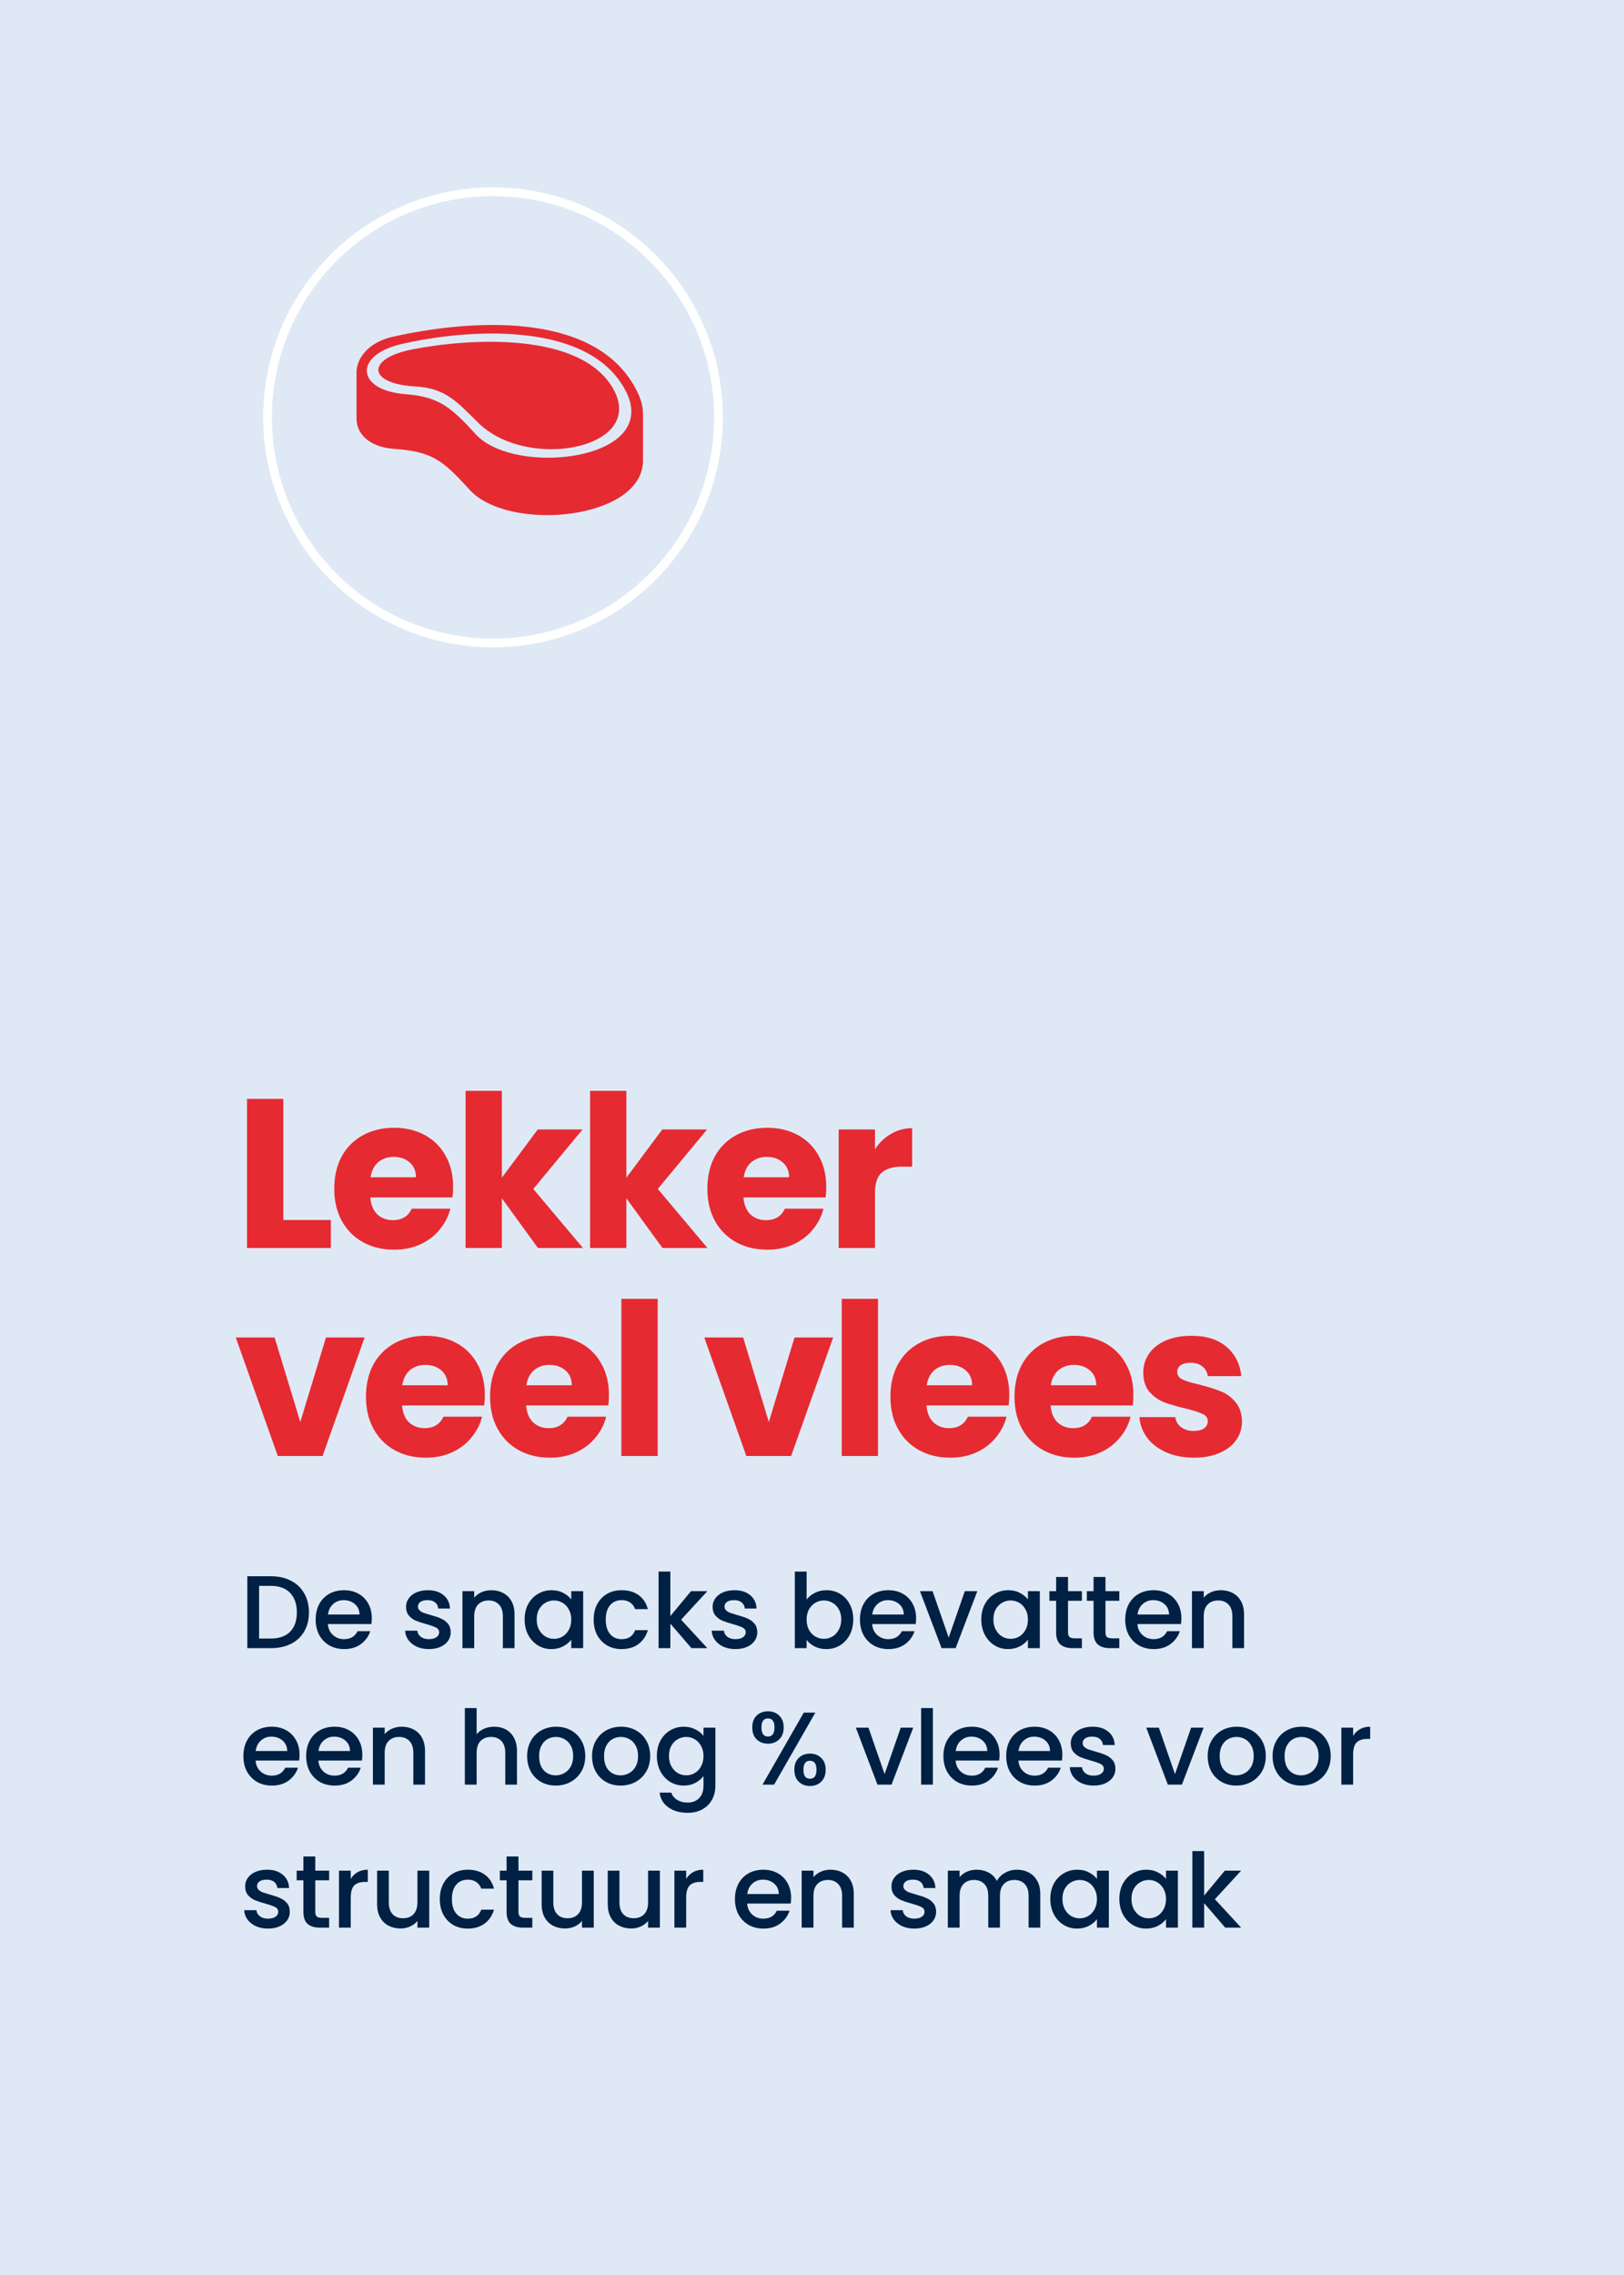
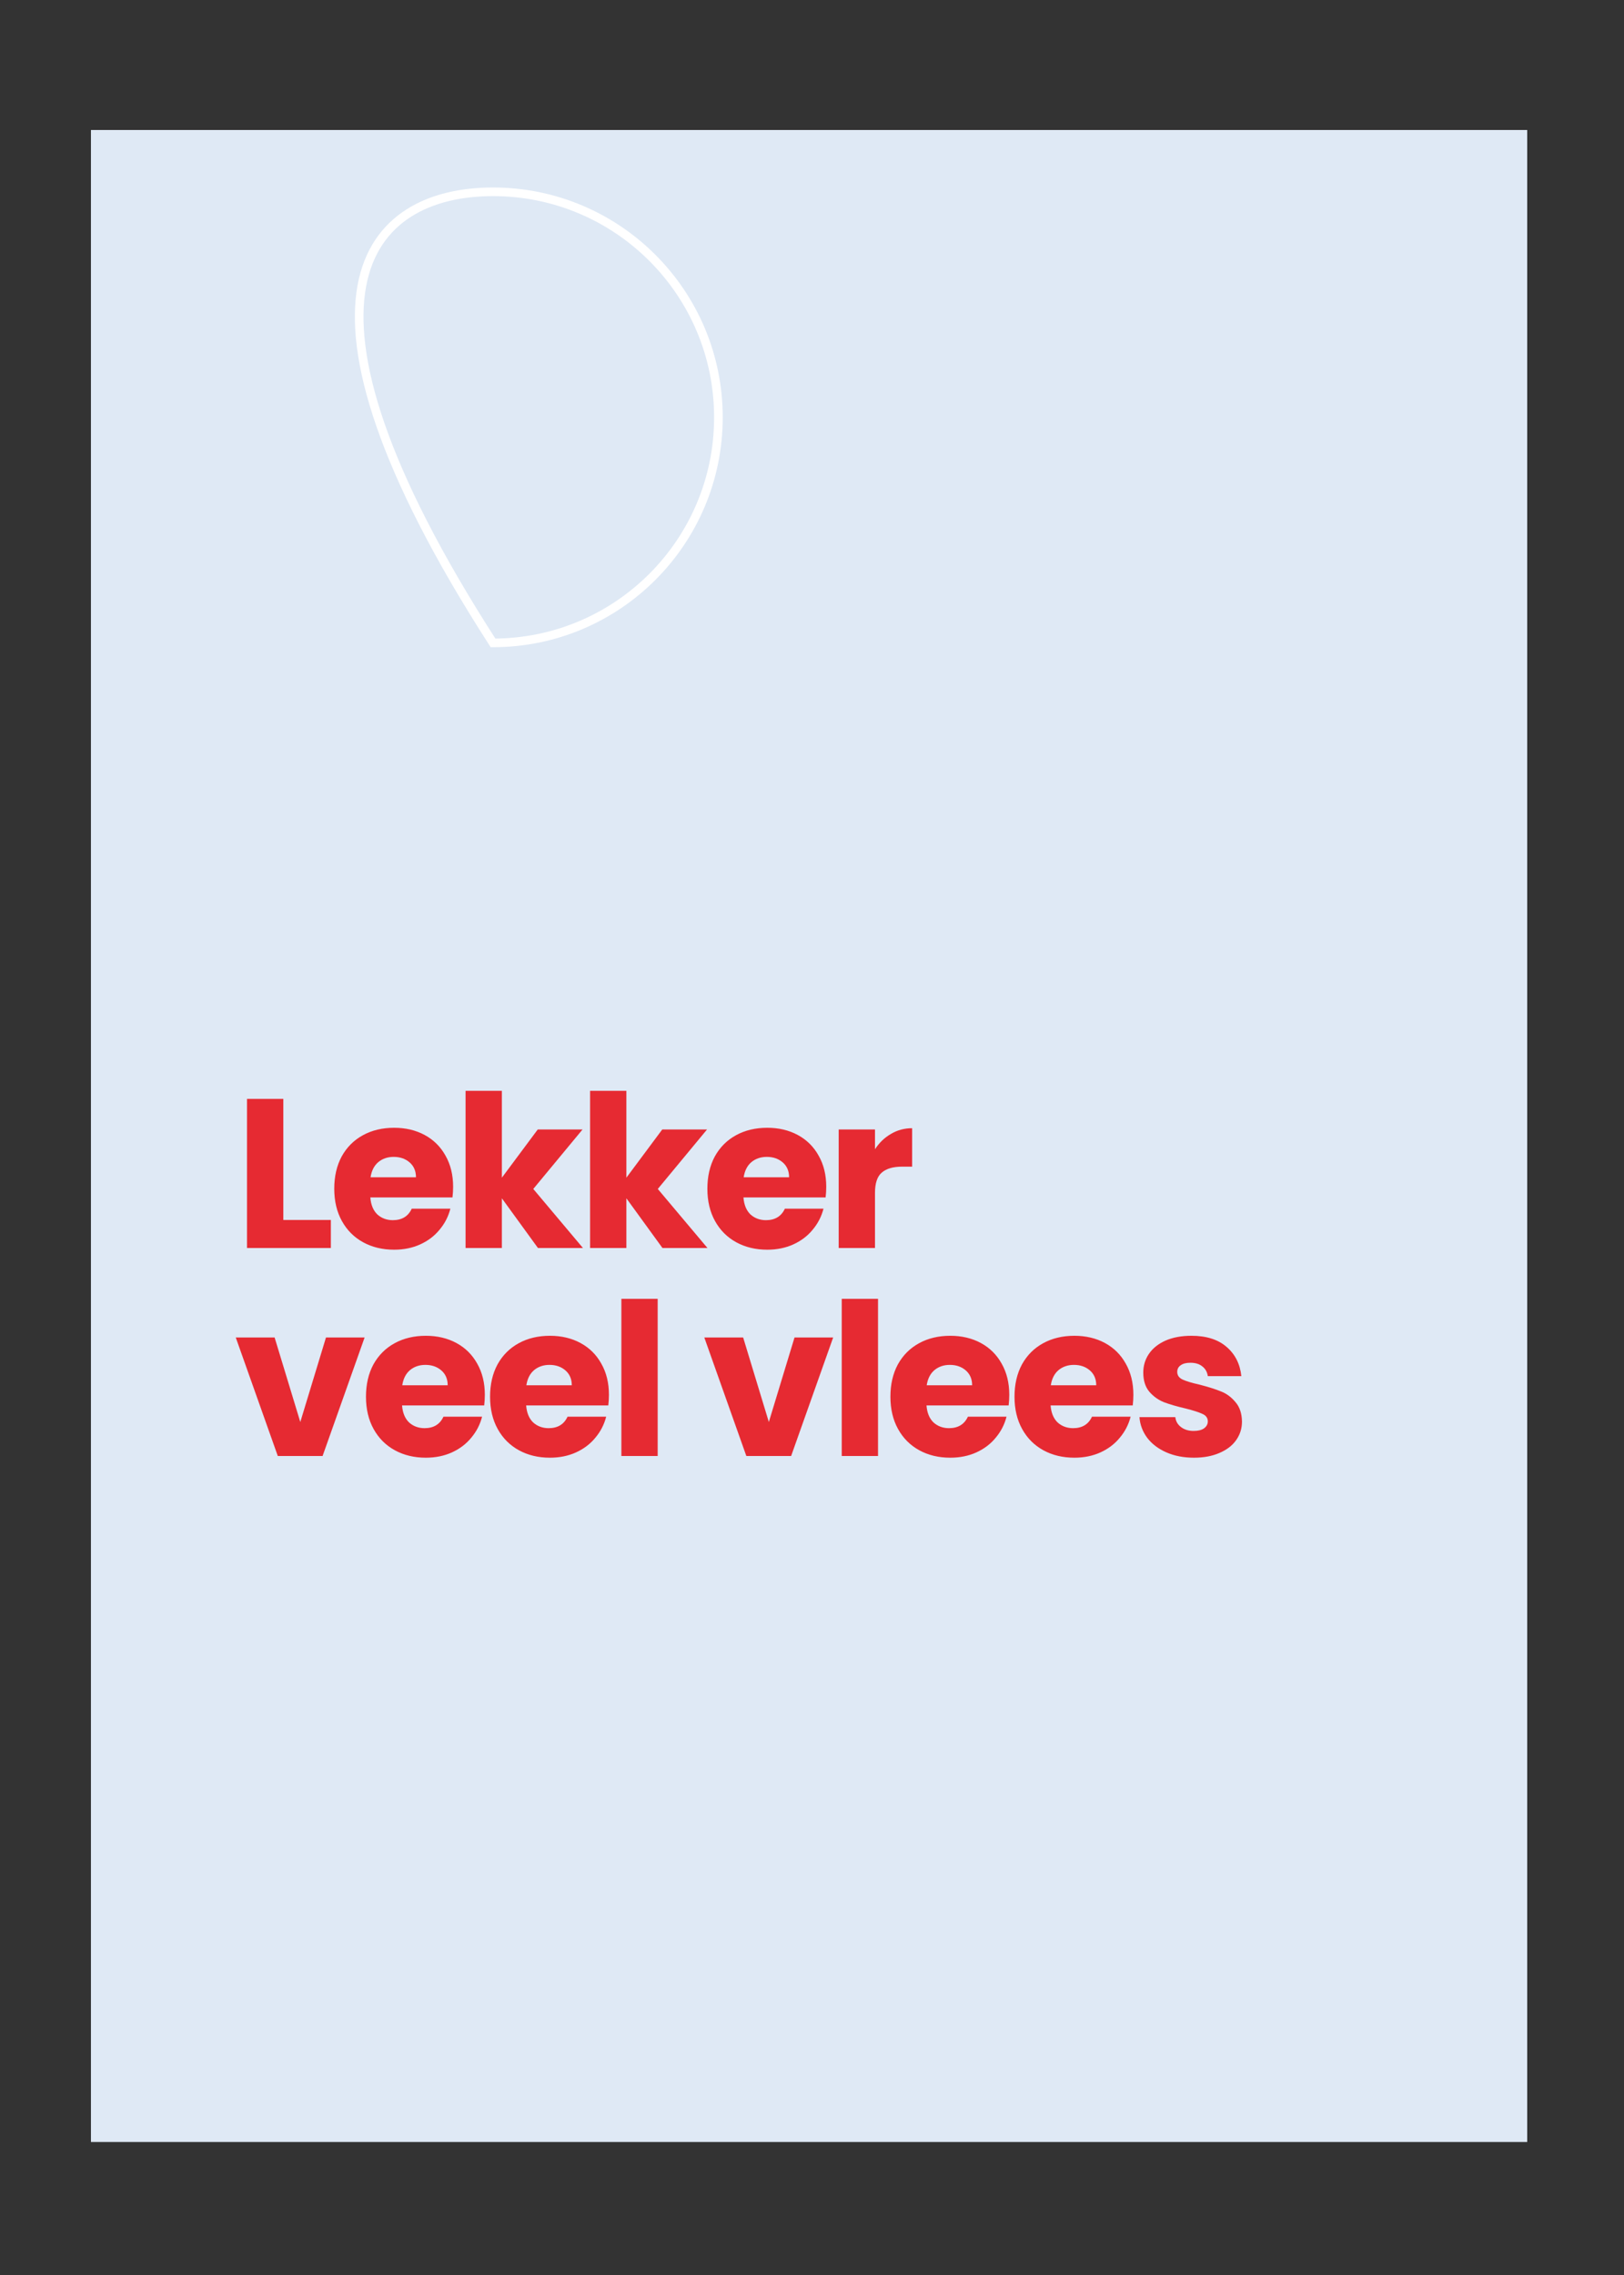
<svg xmlns="http://www.w3.org/2000/svg" width="250" height="350" viewBox="0 0 250 350" fill="none">
  <rect x="0" y="0" width="250" height="350" fill="#333333" stroke="none" />
  <g clip-path="url(#clip0_1429_2558)">
-     <path d="M258.51 -8.5H-8.5V358.51H258.51V-8.5Z" fill="#DFE9F5" />
    <g clip-path="url(#clip1_1429_2558)">
      <path d="M242.626 12.484H6.482V337.068H242.626V12.484Z" fill="#DFE9F5" />
-       <path d="M75.894 29.509C95.057 29.509 110.593 45.044 110.593 64.208C110.593 83.372 95.057 98.907 75.894 98.907C56.73 98.907 41.194 83.372 41.194 64.208C41.194 45.044 56.73 29.509 75.894 29.509Z" fill="#BCE5DF" stroke="white" stroke-width="1.327" />
-       <path d="M41.685 242.499C42.864 242.499 43.893 242.727 44.774 243.183C45.665 243.629 46.35 244.276 46.827 245.125C47.316 245.964 47.56 246.945 47.56 248.07C47.56 249.195 47.316 250.172 46.827 251C46.35 251.827 45.665 252.464 44.774 252.91C43.893 253.345 42.864 253.562 41.685 253.562H38.072V242.499H41.685ZM41.685 252.082C42.98 252.082 43.973 251.732 44.662 251.031C45.352 250.331 45.697 249.344 45.697 248.07C45.697 246.786 45.352 245.783 44.662 245.062C43.973 244.34 42.98 243.979 41.685 243.979H39.887V252.082H41.685ZM57.238 248.962C57.238 249.291 57.217 249.588 57.175 249.853H50.473C50.526 250.554 50.786 251.116 51.253 251.541C51.72 251.965 52.293 252.178 52.972 252.178C53.948 252.178 54.638 251.769 55.041 250.952H56.999C56.734 251.758 56.251 252.422 55.551 252.942C54.861 253.451 54.001 253.706 52.972 253.706C52.134 253.706 51.38 253.52 50.712 253.149C50.053 252.767 49.533 252.236 49.151 251.557C48.78 250.867 48.594 250.071 48.594 249.169C48.594 248.267 48.775 247.476 49.136 246.797C49.507 246.107 50.022 245.576 50.68 245.205C51.348 244.833 52.112 244.648 52.972 244.648C53.8 244.648 54.537 244.828 55.185 245.189C55.832 245.55 56.336 246.059 56.697 246.717C57.058 247.365 57.238 248.113 57.238 248.962ZM55.344 248.389C55.333 247.72 55.095 247.184 54.628 246.781C54.161 246.378 53.582 246.176 52.892 246.176C52.266 246.176 51.73 246.378 51.285 246.781C50.839 247.174 50.574 247.71 50.489 248.389H55.344ZM66.025 253.706C65.335 253.706 64.714 253.584 64.162 253.34C63.621 253.085 63.191 252.745 62.873 252.321C62.555 251.886 62.385 251.403 62.364 250.872H64.242C64.274 251.244 64.449 251.557 64.767 251.811C65.096 252.055 65.505 252.178 65.993 252.178C66.503 252.178 66.895 252.082 67.171 251.891C67.458 251.689 67.601 251.435 67.601 251.127C67.601 250.798 67.442 250.554 67.123 250.395C66.816 250.235 66.322 250.06 65.643 249.869C64.985 249.689 64.449 249.514 64.035 249.344C63.621 249.174 63.26 248.914 62.953 248.564C62.655 248.214 62.507 247.752 62.507 247.179C62.507 246.712 62.645 246.287 62.921 245.905C63.197 245.513 63.589 245.205 64.099 244.982C64.619 244.759 65.213 244.648 65.882 244.648C66.879 244.648 67.681 244.902 68.285 245.412C68.901 245.911 69.23 246.595 69.272 247.465H67.458C67.426 247.073 67.267 246.76 66.98 246.526C66.694 246.293 66.306 246.176 65.818 246.176C65.341 246.176 64.974 246.266 64.72 246.447C64.465 246.627 64.338 246.866 64.338 247.163C64.338 247.396 64.422 247.593 64.592 247.752C64.762 247.911 64.969 248.039 65.213 248.134C65.457 248.219 65.818 248.33 66.296 248.468C66.932 248.638 67.452 248.813 67.856 248.994C68.27 249.163 68.625 249.418 68.922 249.758C69.219 250.097 69.373 250.548 69.384 251.111C69.384 251.61 69.246 252.055 68.97 252.448C68.694 252.841 68.301 253.149 67.792 253.371C67.293 253.594 66.704 253.706 66.025 253.706ZM75.611 244.648C76.301 244.648 76.917 244.791 77.458 245.078C78.01 245.364 78.439 245.789 78.747 246.351C79.055 246.914 79.209 247.593 79.209 248.389V253.562H77.41V248.659C77.41 247.874 77.214 247.274 76.821 246.861C76.428 246.436 75.892 246.224 75.213 246.224C74.534 246.224 73.993 246.436 73.59 246.861C73.197 247.274 73.001 247.874 73.001 248.659V253.562H71.186V244.791H73.001V245.794C73.298 245.433 73.674 245.152 74.131 244.95C74.598 244.749 75.091 244.648 75.611 244.648ZM80.76 249.137C80.76 248.256 80.94 247.476 81.301 246.797C81.672 246.118 82.171 245.592 82.797 245.221C83.434 244.839 84.135 244.648 84.899 244.648C85.588 244.648 86.188 244.786 86.698 245.062C87.218 245.327 87.632 245.661 87.939 246.065V244.791H89.77V253.562H87.939V252.257C87.632 252.671 87.212 253.016 86.682 253.292C86.151 253.568 85.546 253.706 84.867 253.706C84.113 253.706 83.424 253.515 82.797 253.133C82.171 252.74 81.672 252.199 81.301 251.509C80.94 250.808 80.76 250.018 80.76 249.137ZM87.939 249.169C87.939 248.564 87.812 248.039 87.557 247.593C87.313 247.147 86.989 246.807 86.586 246.574C86.183 246.34 85.748 246.224 85.281 246.224C84.814 246.224 84.379 246.34 83.975 246.574C83.572 246.797 83.243 247.131 82.988 247.577C82.744 248.012 82.622 248.532 82.622 249.137C82.622 249.742 82.744 250.273 82.988 250.729C83.243 251.185 83.572 251.535 83.975 251.78C84.389 252.013 84.824 252.13 85.281 252.13C85.748 252.13 86.183 252.013 86.586 251.78C86.989 251.546 87.313 251.206 87.557 250.761C87.812 250.304 87.939 249.774 87.939 249.169ZM91.389 249.169C91.389 248.267 91.57 247.476 91.931 246.797C92.302 246.107 92.812 245.576 93.459 245.205C94.106 244.833 94.849 244.648 95.688 244.648C96.749 244.648 97.624 244.902 98.314 245.412C99.015 245.911 99.487 246.627 99.731 247.561H97.773C97.614 247.126 97.359 246.786 97.009 246.542C96.659 246.298 96.218 246.176 95.688 246.176C94.945 246.176 94.35 246.441 93.905 246.972C93.47 247.492 93.252 248.224 93.252 249.169C93.252 250.113 93.47 250.851 93.905 251.382C94.35 251.912 94.945 252.178 95.688 252.178C96.738 252.178 97.433 251.716 97.773 250.793H99.731C99.477 251.684 98.999 252.395 98.298 252.926C97.598 253.446 96.728 253.706 95.688 253.706C94.849 253.706 94.106 253.52 93.459 253.149C92.812 252.767 92.302 252.236 91.931 251.557C91.57 250.867 91.389 250.071 91.389 249.169ZM104.851 249.185L108.894 253.562H106.443L103.195 249.79V253.562H101.381V241.782H103.195V248.628L106.379 244.791H108.894L104.851 249.185ZM113.22 253.706C112.53 253.706 111.909 253.584 111.357 253.34C110.816 253.085 110.386 252.745 110.068 252.321C109.749 251.886 109.58 251.403 109.558 250.872H111.437C111.469 251.244 111.644 251.557 111.962 251.811C112.291 252.055 112.7 252.178 113.188 252.178C113.697 252.178 114.09 252.082 114.366 251.891C114.653 251.689 114.796 251.435 114.796 251.127C114.796 250.798 114.637 250.554 114.318 250.395C114.01 250.235 113.517 250.06 112.838 249.869C112.18 249.689 111.644 249.514 111.23 249.344C110.816 249.174 110.455 248.914 110.147 248.564C109.85 248.214 109.702 247.752 109.702 247.179C109.702 246.712 109.84 246.287 110.116 245.905C110.392 245.513 110.784 245.205 111.294 244.982C111.814 244.759 112.408 244.648 113.077 244.648C114.074 244.648 114.875 244.902 115.48 245.412C116.096 245.911 116.425 246.595 116.467 247.465H114.653C114.621 247.073 114.462 246.76 114.175 246.526C113.888 246.293 113.501 246.176 113.013 246.176C112.535 246.176 112.169 246.266 111.914 246.447C111.66 246.627 111.532 246.866 111.532 247.163C111.532 247.396 111.617 247.593 111.787 247.752C111.957 247.911 112.164 248.039 112.408 248.134C112.652 248.219 113.013 248.33 113.49 248.468C114.127 248.638 114.647 248.813 115.051 248.994C115.464 249.163 115.82 249.418 116.117 249.758C116.414 250.097 116.568 250.548 116.579 251.111C116.579 251.61 116.441 252.055 116.165 252.448C115.889 252.841 115.496 253.149 114.987 253.371C114.488 253.594 113.899 253.706 113.22 253.706ZM124.171 246.096C124.479 245.672 124.898 245.327 125.429 245.062C125.97 244.786 126.57 244.648 127.228 244.648C128.003 244.648 128.703 244.833 129.329 245.205C129.955 245.576 130.449 246.107 130.81 246.797C131.17 247.476 131.351 248.256 131.351 249.137C131.351 250.018 131.17 250.808 130.81 251.509C130.449 252.199 129.95 252.74 129.313 253.133C128.687 253.515 127.992 253.706 127.228 253.706C126.549 253.706 125.944 253.573 125.413 253.308C124.893 253.042 124.479 252.703 124.171 252.289V253.562H122.357V241.782H124.171V246.096ZM129.504 249.137C129.504 248.532 129.377 248.012 129.122 247.577C128.878 247.131 128.549 246.797 128.135 246.574C127.732 246.34 127.297 246.224 126.83 246.224C126.374 246.224 125.938 246.34 125.524 246.574C125.121 246.807 124.792 247.147 124.537 247.593C124.293 248.039 124.171 248.564 124.171 249.169C124.171 249.774 124.293 250.304 124.537 250.761C124.792 251.206 125.121 251.546 125.524 251.78C125.938 252.013 126.374 252.13 126.83 252.13C127.297 252.13 127.732 252.013 128.135 251.78C128.549 251.535 128.878 251.185 129.122 250.729C129.377 250.273 129.504 249.742 129.504 249.137ZM141.026 248.962C141.026 249.291 141.004 249.588 140.962 249.853H134.26C134.313 250.554 134.573 251.116 135.04 251.541C135.507 251.965 136.08 252.178 136.759 252.178C137.736 252.178 138.425 251.769 138.829 250.952H140.787C140.521 251.758 140.039 252.422 139.338 252.942C138.648 253.451 137.789 253.706 136.759 253.706C135.921 253.706 135.167 253.52 134.499 253.149C133.841 252.767 133.321 252.236 132.939 251.557C132.567 250.867 132.381 250.071 132.381 249.169C132.381 248.267 132.562 247.476 132.923 246.797C133.294 246.107 133.809 245.576 134.467 245.205C135.135 244.833 135.9 244.648 136.759 244.648C137.587 244.648 138.325 244.828 138.972 245.189C139.619 245.55 140.123 246.059 140.484 246.717C140.845 247.365 141.026 248.113 141.026 248.962ZM139.131 248.389C139.121 247.72 138.882 247.184 138.415 246.781C137.948 246.378 137.369 246.176 136.68 246.176C136.053 246.176 135.518 246.378 135.072 246.781C134.626 247.174 134.361 247.71 134.276 248.389H139.131ZM146.043 251.939L148.526 244.791H150.453L147.11 253.562H144.945L141.618 244.791H143.56L146.043 251.939ZM151.06 249.137C151.06 248.256 151.241 247.476 151.602 246.797C151.973 246.118 152.472 245.592 153.098 245.221C153.735 244.839 154.435 244.648 155.199 244.648C155.889 244.648 156.489 244.786 156.998 245.062C157.518 245.327 157.932 245.661 158.24 246.065V244.791H160.071V253.562H158.24V252.257C157.932 252.671 157.513 253.016 156.982 253.292C156.452 253.568 155.847 253.706 155.168 253.706C154.414 253.706 153.724 253.515 153.098 253.133C152.472 252.74 151.973 252.199 151.602 251.509C151.241 250.808 151.06 250.018 151.06 249.137ZM158.24 249.169C158.24 248.564 158.113 248.039 157.858 247.593C157.614 247.147 157.29 246.807 156.887 246.574C156.484 246.34 156.048 246.224 155.581 246.224C155.114 246.224 154.679 246.34 154.276 246.574C153.873 246.797 153.544 247.131 153.289 247.577C153.045 248.012 152.923 248.532 152.923 249.137C152.923 249.742 153.045 250.273 153.289 250.729C153.544 251.185 153.873 251.535 154.276 251.78C154.69 252.013 155.125 252.13 155.581 252.13C156.048 252.13 156.484 252.013 156.887 251.78C157.29 251.546 157.614 251.206 157.858 250.761C158.113 250.304 158.24 249.774 158.24 249.169ZM164.412 246.272V251.127C164.412 251.456 164.487 251.695 164.635 251.843C164.794 251.981 165.06 252.05 165.431 252.05H166.546V253.562H165.113C164.296 253.562 163.669 253.371 163.234 252.989C162.799 252.607 162.582 251.986 162.582 251.127V246.272H161.547V244.791H162.582V242.61H164.412V244.791H166.546V246.272H164.412ZM170.176 246.272V251.127C170.176 251.456 170.251 251.695 170.399 251.843C170.558 251.981 170.824 252.05 171.195 252.05H172.309V253.562H170.877C170.059 253.562 169.433 253.371 168.998 252.989C168.563 252.607 168.346 251.986 168.346 251.127V246.272H167.311V244.791H168.346V242.61H170.176V244.791H172.309V246.272H170.176ZM181.862 248.962C181.862 249.291 181.841 249.588 181.798 249.853H175.096C175.149 250.554 175.409 251.116 175.876 251.541C176.343 251.965 176.916 252.178 177.596 252.178C178.572 252.178 179.262 251.769 179.665 250.952H181.623C181.358 251.758 180.875 252.422 180.175 252.942C179.485 253.451 178.625 253.706 177.596 253.706C176.757 253.706 176.004 253.52 175.335 253.149C174.677 252.767 174.157 252.236 173.775 251.557C173.404 250.867 173.218 250.071 173.218 249.169C173.218 248.267 173.398 247.476 173.759 246.797C174.131 246.107 174.645 245.576 175.303 245.205C175.972 244.833 176.736 244.648 177.596 244.648C178.423 244.648 179.161 244.828 179.808 245.189C180.456 245.55 180.96 246.059 181.321 246.717C181.682 247.365 181.862 248.113 181.862 248.962ZM179.968 248.389C179.957 247.72 179.718 247.184 179.251 246.781C178.784 246.378 178.206 246.176 177.516 246.176C176.89 246.176 176.354 246.378 175.908 246.781C175.463 247.174 175.197 247.71 175.112 248.389H179.968ZM187.914 244.648C188.604 244.648 189.22 244.791 189.761 245.078C190.313 245.364 190.743 245.789 191.05 246.351C191.358 246.914 191.512 247.593 191.512 248.389V253.562H189.713V248.659C189.713 247.874 189.517 247.274 189.124 246.861C188.732 246.436 188.196 246.224 187.516 246.224C186.837 246.224 186.296 246.436 185.893 246.861C185.5 247.274 185.304 247.874 185.304 248.659V253.562H183.489V244.791H185.304V245.794C185.601 245.433 185.977 245.152 186.434 244.95C186.901 244.749 187.394 244.648 187.914 244.648ZM46.111 269.962C46.111 270.291 46.09 270.588 46.047 270.853H39.345C39.398 271.554 39.658 272.116 40.125 272.541C40.592 272.965 41.166 273.178 41.845 273.178C42.821 273.178 43.511 272.769 43.914 271.952H45.872C45.607 272.758 45.124 273.422 44.424 273.942C43.734 274.451 42.874 274.706 41.845 274.706C41.006 274.706 40.253 274.52 39.584 274.149C38.926 273.767 38.406 273.236 38.024 272.557C37.653 271.867 37.467 271.071 37.467 270.169C37.467 269.267 37.647 268.476 38.008 267.797C38.38 267.107 38.894 266.576 39.552 266.205C40.221 265.833 40.985 265.648 41.845 265.648C42.672 265.648 43.41 265.828 44.057 266.189C44.705 266.55 45.209 267.059 45.57 267.717C45.931 268.365 46.111 269.113 46.111 269.962ZM44.217 269.389C44.206 268.72 43.967 268.184 43.5 267.781C43.033 267.378 42.455 267.176 41.765 267.176C41.139 267.176 40.603 267.378 40.157 267.781C39.712 268.174 39.446 268.71 39.361 269.389H44.217ZM55.777 269.962C55.777 270.291 55.756 270.588 55.713 270.853H49.011C49.064 271.554 49.324 272.116 49.791 272.541C50.258 272.965 50.831 273.178 51.511 273.178C52.487 273.178 53.177 272.769 53.58 271.952H55.538C55.273 272.758 54.79 273.422 54.09 273.942C53.4 274.451 52.54 274.706 51.511 274.706C50.672 274.706 49.919 274.52 49.25 274.149C48.592 273.767 48.072 273.236 47.69 272.557C47.319 271.867 47.133 271.071 47.133 270.169C47.133 269.267 47.313 268.476 47.674 267.797C48.046 267.107 48.56 266.576 49.218 266.205C49.887 265.833 50.651 265.648 51.511 265.648C52.339 265.648 53.076 265.828 53.723 266.189C54.371 266.55 54.875 267.059 55.236 267.717C55.597 268.365 55.777 269.113 55.777 269.962ZM53.883 269.389C53.872 268.72 53.633 268.184 53.166 267.781C52.699 267.378 52.121 267.176 51.431 267.176C50.805 267.176 50.269 267.378 49.823 267.781C49.377 268.174 49.112 268.71 49.027 269.389H53.883ZM61.829 265.648C62.519 265.648 63.135 265.791 63.676 266.078C64.228 266.364 64.658 266.789 64.965 267.351C65.273 267.914 65.427 268.593 65.427 269.389V274.562H63.628V269.659C63.628 268.874 63.432 268.274 63.039 267.861C62.647 267.436 62.111 267.224 61.431 267.224C60.752 267.224 60.211 267.436 59.807 267.861C59.415 268.274 59.218 268.874 59.218 269.659V274.562H57.404V265.791H59.218V266.794C59.516 266.433 59.892 266.152 60.349 265.95C60.816 265.749 61.309 265.648 61.829 265.648ZM76.096 265.648C76.764 265.648 77.359 265.791 77.879 266.078C78.409 266.364 78.823 266.789 79.12 267.351C79.428 267.914 79.582 268.593 79.582 269.389V274.562H77.783V269.659C77.783 268.874 77.587 268.274 77.194 267.861C76.802 267.436 76.266 267.224 75.586 267.224C74.907 267.224 74.366 267.436 73.963 267.861C73.57 268.274 73.374 268.874 73.374 269.659V274.562H71.559V262.782H73.374V266.81C73.681 266.438 74.069 266.152 74.536 265.95C75.013 265.749 75.533 265.648 76.096 265.648ZM85.542 274.706C84.715 274.706 83.966 274.52 83.298 274.149C82.629 273.767 82.104 273.236 81.722 272.557C81.34 271.867 81.149 271.071 81.149 270.169C81.149 269.277 81.345 268.487 81.738 267.797C82.13 267.107 82.666 266.576 83.346 266.205C84.025 265.833 84.784 265.648 85.622 265.648C86.46 265.648 87.219 265.833 87.898 266.205C88.578 266.576 89.114 267.107 89.506 267.797C89.899 268.487 90.095 269.277 90.095 270.169C90.095 271.06 89.894 271.851 89.49 272.541C89.087 273.231 88.535 273.767 87.835 274.149C87.145 274.52 86.381 274.706 85.542 274.706ZM85.542 273.13C86.009 273.13 86.445 273.018 86.848 272.795C87.262 272.573 87.596 272.238 87.851 271.793C88.105 271.347 88.233 270.806 88.233 270.169C88.233 269.532 88.111 268.996 87.867 268.561C87.623 268.115 87.299 267.781 86.896 267.558C86.492 267.335 86.057 267.224 85.59 267.224C85.123 267.224 84.688 267.335 84.285 267.558C83.892 267.781 83.579 268.115 83.346 268.561C83.112 268.996 82.995 269.532 82.995 270.169C82.995 271.113 83.234 271.846 83.712 272.366C84.2 272.875 84.81 273.13 85.542 273.13ZM95.535 274.706C94.707 274.706 93.959 274.52 93.29 274.149C92.622 273.767 92.096 273.236 91.714 272.557C91.332 271.867 91.141 271.071 91.141 270.169C91.141 269.277 91.338 268.487 91.73 267.797C92.123 267.107 92.659 266.576 93.338 266.205C94.017 265.833 94.776 265.648 95.614 265.648C96.453 265.648 97.212 265.833 97.891 266.205C98.57 266.576 99.106 267.107 99.499 267.797C99.891 268.487 100.088 269.277 100.088 270.169C100.088 271.06 99.886 271.851 99.483 272.541C99.079 273.231 98.528 273.767 97.827 274.149C97.137 274.52 96.373 274.706 95.535 274.706ZM95.535 273.13C96.002 273.13 96.437 273.018 96.84 272.795C97.254 272.573 97.588 272.238 97.843 271.793C98.098 271.347 98.225 270.806 98.225 270.169C98.225 269.532 98.103 268.996 97.859 268.561C97.615 268.115 97.291 267.781 96.888 267.558C96.485 267.335 96.05 267.224 95.583 267.224C95.116 267.224 94.68 267.335 94.277 267.558C93.885 267.781 93.572 268.115 93.338 268.561C93.105 268.996 92.988 269.532 92.988 270.169C92.988 271.113 93.227 271.846 93.704 272.366C94.192 272.875 94.803 273.13 95.535 273.13ZM105.257 265.648C105.936 265.648 106.535 265.786 107.055 266.062C107.586 266.327 108 266.661 108.297 267.065V265.791H110.128V274.706C110.128 275.512 109.958 276.229 109.618 276.855C109.279 277.492 108.785 277.99 108.138 278.351C107.501 278.712 106.737 278.893 105.846 278.893C104.657 278.893 103.67 278.611 102.885 278.049C102.099 277.497 101.654 276.743 101.547 275.788H103.346C103.484 276.245 103.776 276.611 104.222 276.887C104.678 277.173 105.219 277.317 105.846 277.317C106.578 277.317 107.167 277.094 107.613 276.648C108.069 276.202 108.297 275.555 108.297 274.706V273.241C107.989 273.655 107.57 274.005 107.04 274.292C106.52 274.568 105.925 274.706 105.257 274.706C104.492 274.706 103.792 274.515 103.155 274.133C102.529 273.74 102.03 273.199 101.659 272.509C101.298 271.808 101.118 271.018 101.118 270.137C101.118 269.256 101.298 268.476 101.659 267.797C102.03 267.118 102.529 266.592 103.155 266.221C103.792 265.839 104.492 265.648 105.257 265.648ZM108.297 270.169C108.297 269.564 108.17 269.039 107.915 268.593C107.671 268.147 107.347 267.807 106.944 267.574C106.541 267.34 106.106 267.224 105.639 267.224C105.172 267.224 104.737 267.34 104.333 267.574C103.93 267.797 103.601 268.131 103.346 268.577C103.102 269.012 102.98 269.532 102.98 270.137C102.98 270.742 103.102 271.273 103.346 271.729C103.601 272.185 103.93 272.535 104.333 272.78C104.747 273.013 105.182 273.13 105.639 273.13C106.106 273.13 106.541 273.013 106.944 272.78C107.347 272.546 107.671 272.206 107.915 271.761C108.17 271.304 108.297 270.774 108.297 270.169ZM115.803 265.759C115.803 264.984 116.026 264.38 116.472 263.944C116.928 263.499 117.512 263.276 118.223 263.276C118.934 263.276 119.512 263.499 119.958 263.944C120.414 264.38 120.643 264.984 120.643 265.759C120.643 266.534 120.414 267.144 119.958 267.59C119.512 268.036 118.934 268.258 118.223 268.258C117.512 268.258 116.928 268.036 116.472 267.59C116.026 267.144 115.803 266.534 115.803 265.759ZM125.514 263.483L119.162 274.562H117.379L123.731 263.483H125.514ZM118.223 264.374C117.554 264.374 117.22 264.836 117.22 265.759C117.22 266.693 117.554 267.16 118.223 267.16C118.541 267.16 118.785 267.049 118.955 266.826C119.136 266.592 119.226 266.237 119.226 265.759C119.226 264.836 118.891 264.374 118.223 264.374ZM122.282 272.27C122.282 271.495 122.505 270.89 122.951 270.455C123.407 270.01 123.991 269.787 124.702 269.787C125.402 269.787 125.975 270.01 126.421 270.455C126.878 270.89 127.106 271.495 127.106 272.27C127.106 273.045 126.878 273.655 126.421 274.101C125.975 274.547 125.402 274.769 124.702 274.769C123.991 274.769 123.407 274.547 122.951 274.101C122.505 273.655 122.282 273.045 122.282 272.27ZM124.686 270.885C124.017 270.885 123.683 271.347 123.683 272.27C123.683 273.193 124.017 273.655 124.686 273.655C125.355 273.655 125.689 273.193 125.689 272.27C125.689 271.347 125.355 270.885 124.686 270.885ZM136.175 272.939L138.658 265.791H140.585L137.242 274.562H135.077L131.75 265.791H133.692L136.175 272.939ZM143.612 262.782V274.562H141.797V262.782H143.612ZM153.875 269.962C153.875 270.291 153.853 270.588 153.811 270.853H147.109C147.162 271.554 147.422 272.116 147.889 272.541C148.356 272.965 148.929 273.178 149.608 273.178C150.585 273.178 151.275 272.769 151.678 271.952H153.636C153.371 272.758 152.888 273.422 152.187 273.942C151.497 274.451 150.638 274.706 149.608 274.706C148.77 274.706 148.016 274.52 147.348 274.149C146.69 273.767 146.17 273.236 145.788 272.557C145.416 271.867 145.231 271.071 145.231 270.169C145.231 269.267 145.411 268.476 145.772 267.797C146.143 267.107 146.658 266.576 147.316 266.205C147.985 265.833 148.749 265.648 149.608 265.648C150.436 265.648 151.174 265.828 151.821 266.189C152.469 266.55 152.973 267.059 153.333 267.717C153.694 268.365 153.875 269.113 153.875 269.962ZM151.98 269.389C151.97 268.72 151.731 268.184 151.264 267.781C150.797 267.378 150.219 267.176 149.529 267.176C148.903 267.176 148.367 267.378 147.921 267.781C147.475 268.174 147.21 268.71 147.125 269.389H151.98ZM163.541 269.962C163.541 270.291 163.519 270.588 163.477 270.853H156.775C156.828 271.554 157.088 272.116 157.555 272.541C158.022 272.965 158.595 273.178 159.274 273.178C160.251 273.178 160.941 272.769 161.344 271.952H163.302C163.037 272.758 162.554 273.422 161.853 273.942C161.163 274.451 160.304 274.706 159.274 274.706C158.436 274.706 157.682 274.52 157.014 274.149C156.356 273.767 155.836 273.236 155.454 272.557C155.082 271.867 154.897 271.071 154.897 270.169C154.897 269.267 155.077 268.476 155.438 267.797C155.809 267.107 156.324 266.576 156.982 266.205C157.651 265.833 158.415 265.648 159.274 265.648C160.102 265.648 160.84 265.828 161.487 266.189C162.134 266.55 162.639 267.059 162.999 267.717C163.36 268.365 163.541 269.113 163.541 269.962ZM161.646 269.389C161.636 268.72 161.397 268.184 160.93 267.781C160.463 267.378 159.885 267.176 159.195 267.176C158.569 267.176 158.033 267.378 157.587 267.781C157.141 268.174 156.876 268.71 156.791 269.389H161.646ZM168.351 274.706C167.661 274.706 167.041 274.584 166.489 274.34C165.947 274.085 165.518 273.745 165.199 273.321C164.881 272.886 164.711 272.403 164.69 271.872H166.568C166.6 272.244 166.775 272.557 167.094 272.811C167.423 273.055 167.831 273.178 168.319 273.178C168.829 273.178 169.221 273.082 169.497 272.891C169.784 272.689 169.927 272.435 169.927 272.127C169.927 271.798 169.768 271.554 169.45 271.395C169.142 271.235 168.648 271.06 167.969 270.869C167.311 270.689 166.775 270.514 166.361 270.344C165.947 270.174 165.587 269.914 165.279 269.564C164.982 269.214 164.833 268.752 164.833 268.179C164.833 267.712 164.971 267.287 165.247 266.905C165.523 266.513 165.916 266.205 166.425 265.982C166.945 265.759 167.539 265.648 168.208 265.648C169.206 265.648 170.007 265.902 170.612 266.412C171.227 266.911 171.556 267.595 171.599 268.465H169.784C169.752 268.073 169.593 267.76 169.306 267.526C169.02 267.293 168.632 267.176 168.144 267.176C167.667 267.176 167.301 267.266 167.046 267.447C166.791 267.627 166.664 267.866 166.664 268.163C166.664 268.396 166.749 268.593 166.919 268.752C167.088 268.911 167.295 269.039 167.539 269.134C167.783 269.219 168.144 269.33 168.622 269.468C169.259 269.638 169.779 269.813 170.182 269.994C170.596 270.163 170.951 270.418 171.249 270.758C171.546 271.097 171.7 271.548 171.71 272.111C171.71 272.61 171.572 273.055 171.296 273.448C171.02 273.841 170.628 274.149 170.118 274.371C169.619 274.594 169.03 274.706 168.351 274.706ZM180.879 272.939L183.362 265.791H185.288L181.945 274.562H179.78L176.453 265.791H178.395L180.879 272.939ZM190.306 274.706C189.478 274.706 188.73 274.52 188.061 274.149C187.392 273.767 186.867 273.236 186.485 272.557C186.103 271.867 185.912 271.071 185.912 270.169C185.912 269.277 186.108 268.487 186.501 267.797C186.894 267.107 187.43 266.576 188.109 266.205C188.788 265.833 189.547 265.648 190.385 265.648C191.224 265.648 191.983 265.833 192.662 266.205C193.341 266.576 193.877 267.107 194.27 267.797C194.662 268.487 194.859 269.277 194.859 270.169C194.859 271.06 194.657 271.851 194.254 272.541C193.85 273.231 193.298 273.767 192.598 274.149C191.908 274.52 191.144 274.706 190.306 274.706ZM190.306 273.13C190.773 273.13 191.208 273.018 191.611 272.795C192.025 272.573 192.359 272.238 192.614 271.793C192.869 271.347 192.996 270.806 192.996 270.169C192.996 269.532 192.874 268.996 192.63 268.561C192.386 268.115 192.062 267.781 191.659 267.558C191.256 267.335 190.82 267.224 190.353 267.224C189.886 267.224 189.451 267.335 189.048 267.558C188.655 267.781 188.342 268.115 188.109 268.561C187.875 268.996 187.759 269.532 187.759 270.169C187.759 271.113 187.997 271.846 188.475 272.366C188.963 272.875 189.573 273.13 190.306 273.13ZM200.298 274.706C199.47 274.706 198.722 274.52 198.053 274.149C197.385 273.767 196.86 273.236 196.477 272.557C196.095 271.867 195.904 271.071 195.904 270.169C195.904 269.277 196.101 268.487 196.493 267.797C196.886 267.107 197.422 266.576 198.101 266.205C198.78 265.833 199.539 265.648 200.378 265.648C201.216 265.648 201.975 265.833 202.654 266.205C203.333 266.576 203.869 267.107 204.262 267.797C204.655 268.487 204.851 269.277 204.851 270.169C204.851 271.06 204.649 271.851 204.246 272.541C203.843 273.231 203.291 273.767 202.59 274.149C201.901 274.52 201.137 274.706 200.298 274.706ZM200.298 273.13C200.765 273.13 201.2 273.018 201.603 272.795C202.017 272.573 202.352 272.238 202.606 271.793C202.861 271.347 202.988 270.806 202.988 270.169C202.988 269.532 202.866 268.996 202.622 268.561C202.378 268.115 202.055 267.781 201.651 267.558C201.248 267.335 200.813 267.224 200.346 267.224C199.879 267.224 199.444 267.335 199.04 267.558C198.648 267.781 198.335 268.115 198.101 268.561C197.868 268.996 197.751 269.532 197.751 270.169C197.751 271.113 197.99 271.846 198.467 272.366C198.956 272.875 199.566 273.13 200.298 273.13ZM208.301 267.065C208.566 266.619 208.916 266.274 209.351 266.03C209.797 265.775 210.322 265.648 210.927 265.648V267.526H210.466C209.755 267.526 209.213 267.707 208.842 268.067C208.481 268.428 208.301 269.054 208.301 269.946V274.562H206.486V265.791H208.301V267.065ZM41.256 296.706C40.566 296.706 39.945 296.584 39.393 296.34C38.852 296.085 38.422 295.745 38.104 295.321C37.785 294.886 37.615 294.403 37.594 293.872H39.473C39.505 294.244 39.68 294.557 39.998 294.811C40.327 295.055 40.736 295.178 41.224 295.178C41.733 295.178 42.126 295.082 42.402 294.891C42.688 294.689 42.832 294.435 42.832 294.127C42.832 293.798 42.672 293.554 42.354 293.395C42.046 293.235 41.553 293.06 40.874 292.869C40.216 292.689 39.68 292.514 39.266 292.344C38.852 292.174 38.491 291.914 38.183 291.564C37.886 291.214 37.738 290.752 37.738 290.179C37.738 289.712 37.876 289.287 38.151 288.905C38.427 288.513 38.82 288.205 39.33 287.982C39.849 287.759 40.444 287.648 41.112 287.648C42.11 287.648 42.911 287.902 43.516 288.412C44.132 288.911 44.461 289.595 44.503 290.465H42.688C42.657 290.073 42.497 289.76 42.211 289.526C41.924 289.293 41.537 289.176 41.049 289.176C40.571 289.176 40.205 289.266 39.95 289.447C39.696 289.627 39.568 289.866 39.568 290.163C39.568 290.396 39.653 290.593 39.823 290.752C39.993 290.911 40.2 291.039 40.444 291.134C40.688 291.219 41.049 291.33 41.526 291.468C42.163 291.638 42.683 291.813 43.086 291.994C43.5 292.163 43.856 292.418 44.153 292.758C44.45 293.097 44.604 293.548 44.615 294.111C44.615 294.61 44.477 295.055 44.201 295.448C43.925 295.841 43.532 296.149 43.023 296.371C42.524 296.594 41.935 296.706 41.256 296.706ZM48.534 289.272V294.127C48.534 294.456 48.608 294.695 48.757 294.843C48.916 294.981 49.181 295.05 49.553 295.05H50.667V296.562H49.234C48.417 296.562 47.791 296.371 47.356 295.989C46.92 295.607 46.703 294.986 46.703 294.127V289.272H45.668V287.791H46.703V285.61H48.534V287.791H50.667V289.272H48.534ZM53.995 289.065C54.26 288.619 54.611 288.274 55.046 288.03C55.492 287.775 56.017 287.648 56.622 287.648V289.526H56.16C55.449 289.526 54.908 289.707 54.536 290.067C54.175 290.428 53.995 291.054 53.995 291.946V296.562H52.18V287.791H53.995V289.065ZM66.074 287.791V296.562H64.26V295.528C63.973 295.889 63.596 296.175 63.129 296.387C62.673 296.589 62.185 296.69 61.665 296.69C60.975 296.69 60.354 296.547 59.802 296.26C59.261 295.973 58.831 295.549 58.513 294.986C58.205 294.424 58.051 293.745 58.051 292.949V287.791H59.85V292.678C59.85 293.464 60.046 294.068 60.439 294.493C60.832 294.907 61.368 295.114 62.047 295.114C62.726 295.114 63.262 294.907 63.655 294.493C64.058 294.068 64.26 293.464 64.26 292.678V287.791H66.074ZM67.705 292.169C67.705 291.267 67.885 290.476 68.246 289.797C68.617 289.107 69.127 288.576 69.774 288.205C70.422 287.833 71.165 287.648 72.003 287.648C73.064 287.648 73.94 287.902 74.63 288.412C75.33 288.911 75.802 289.627 76.046 290.561H74.088C73.929 290.126 73.674 289.786 73.324 289.542C72.974 289.298 72.534 289.176 72.003 289.176C71.26 289.176 70.666 289.441 70.22 289.972C69.785 290.492 69.567 291.224 69.567 292.169C69.567 293.113 69.785 293.851 70.22 294.382C70.666 294.912 71.26 295.178 72.003 295.178C73.054 295.178 73.749 294.716 74.088 293.793H76.046C75.792 294.684 75.314 295.395 74.614 295.926C73.913 296.446 73.043 296.706 72.003 296.706C71.165 296.706 70.422 296.52 69.774 296.149C69.127 295.767 68.617 295.236 68.246 294.557C67.885 293.867 67.705 293.071 67.705 292.169ZM79.813 289.272V294.127C79.813 294.456 79.887 294.695 80.036 294.843C80.195 294.981 80.46 295.05 80.832 295.05H81.946V296.562H80.513C79.696 296.562 79.07 296.371 78.635 295.989C78.2 295.607 77.982 294.986 77.982 294.127V289.272H76.948V287.791H77.982V285.61H79.813V287.791H81.946V289.272H79.813ZM91.403 287.791V296.562H89.588V295.528C89.302 295.889 88.925 296.175 88.458 296.387C88.002 296.589 87.514 296.69 86.994 296.69C86.304 296.69 85.683 296.547 85.131 296.26C84.59 295.973 84.16 295.549 83.842 294.986C83.534 294.424 83.38 293.745 83.38 292.949V287.791H85.179V292.678C85.179 293.464 85.375 294.068 85.768 294.493C86.161 294.907 86.697 295.114 87.376 295.114C88.055 295.114 88.591 294.907 88.984 294.493C89.387 294.068 89.588 293.464 89.588 292.678V287.791H91.403ZM101.582 287.791V296.562H99.767V295.528C99.481 295.889 99.104 296.175 98.637 296.387C98.181 296.589 97.693 296.69 97.173 296.69C96.483 296.69 95.862 296.547 95.31 296.26C94.769 295.973 94.339 295.549 94.021 294.986C93.713 294.424 93.559 293.745 93.559 292.949V287.791H95.358V292.678C95.358 293.464 95.554 294.068 95.947 294.493C96.34 294.907 96.876 295.114 97.555 295.114C98.234 295.114 98.77 294.907 99.162 294.493C99.566 294.068 99.767 293.464 99.767 292.678V287.791H101.582ZM105.632 289.065C105.898 288.619 106.248 288.274 106.683 288.03C107.129 287.775 107.654 287.648 108.259 287.648V289.526H107.797C107.086 289.526 106.545 289.707 106.174 290.067C105.813 290.428 105.632 291.054 105.632 291.946V296.562H103.818V287.791H105.632V289.065ZM121.783 291.962C121.783 292.291 121.762 292.588 121.72 292.853H115.018C115.071 293.554 115.331 294.116 115.798 294.541C116.265 294.965 116.838 295.178 117.517 295.178C118.493 295.178 119.183 294.769 119.586 293.952H121.544C121.279 294.758 120.796 295.422 120.096 295.942C119.406 296.451 118.546 296.706 117.517 296.706C116.678 296.706 115.925 296.52 115.256 296.149C114.598 295.767 114.078 295.236 113.696 294.557C113.325 293.867 113.139 293.071 113.139 292.169C113.139 291.267 113.32 290.476 113.68 289.797C114.052 289.107 114.567 288.576 115.225 288.205C115.893 287.833 116.657 287.648 117.517 287.648C118.345 287.648 119.082 287.828 119.73 288.189C120.377 288.55 120.881 289.059 121.242 289.717C121.603 290.365 121.783 291.113 121.783 291.962ZM119.889 291.389C119.878 290.72 119.639 290.184 119.172 289.781C118.706 289.378 118.127 289.176 117.437 289.176C116.811 289.176 116.275 289.378 115.829 289.781C115.384 290.174 115.118 290.71 115.033 291.389H119.889ZM127.836 287.648C128.525 287.648 129.141 287.791 129.682 288.078C130.234 288.364 130.664 288.789 130.972 289.351C131.279 289.914 131.433 290.593 131.433 291.389V296.562H129.634V291.659C129.634 290.874 129.438 290.274 129.045 289.861C128.653 289.436 128.117 289.224 127.438 289.224C126.758 289.224 126.217 289.436 125.814 289.861C125.421 290.274 125.225 290.874 125.225 291.659V296.562H123.41V287.791H125.225V288.794C125.522 288.433 125.899 288.152 126.355 287.95C126.822 287.749 127.315 287.648 127.836 287.648ZM140.749 296.706C140.059 296.706 139.438 296.584 138.886 296.34C138.345 296.085 137.915 295.745 137.597 295.321C137.278 294.886 137.109 294.403 137.087 293.872H138.966C138.998 294.244 139.173 294.557 139.491 294.811C139.82 295.055 140.229 295.178 140.717 295.178C141.226 295.178 141.619 295.082 141.895 294.891C142.182 294.689 142.325 294.435 142.325 294.127C142.325 293.798 142.166 293.554 141.847 293.395C141.539 293.235 141.046 293.06 140.367 292.869C139.709 292.689 139.173 292.514 138.759 292.344C138.345 292.174 137.984 291.914 137.676 291.564C137.379 291.214 137.231 290.752 137.231 290.179C137.231 289.712 137.369 289.287 137.645 288.905C137.921 288.513 138.313 288.205 138.823 287.982C139.343 287.759 139.937 287.648 140.606 287.648C141.603 287.648 142.404 287.902 143.009 288.412C143.625 288.911 143.954 289.595 143.996 290.465H142.182C142.15 290.073 141.991 289.76 141.704 289.526C141.417 289.293 141.03 289.176 140.542 289.176C140.064 289.176 139.698 289.266 139.443 289.447C139.189 289.627 139.061 289.866 139.061 290.163C139.061 290.396 139.146 290.593 139.316 290.752C139.486 290.911 139.693 291.039 139.937 291.134C140.181 291.219 140.542 291.33 141.019 291.468C141.656 291.638 142.176 291.813 142.58 291.994C142.993 292.163 143.349 292.418 143.646 292.758C143.943 293.097 144.097 293.548 144.108 294.111C144.108 294.61 143.97 295.055 143.694 295.448C143.418 295.841 143.025 296.149 142.516 296.371C142.017 296.594 141.428 296.706 140.749 296.706ZM156.528 287.648C157.217 287.648 157.833 287.791 158.374 288.078C158.926 288.364 159.356 288.789 159.664 289.351C159.982 289.914 160.141 290.593 160.141 291.389V296.562H158.342V291.659C158.342 290.874 158.146 290.274 157.753 289.861C157.361 289.436 156.825 289.224 156.146 289.224C155.466 289.224 154.925 289.436 154.522 289.861C154.129 290.274 153.933 290.874 153.933 291.659V296.562H152.134V291.659C152.134 290.874 151.938 290.274 151.545 289.861C151.152 289.436 150.616 289.224 149.937 289.224C149.258 289.224 148.717 289.436 148.313 289.861C147.921 290.274 147.724 290.874 147.724 291.659V296.562H145.91V287.791H147.724V288.794C148.021 288.433 148.398 288.152 148.855 287.95C149.311 287.749 149.799 287.648 150.319 287.648C151.02 287.648 151.646 287.796 152.198 288.093C152.749 288.391 153.174 288.82 153.471 289.383C153.736 288.852 154.15 288.433 154.713 288.125C155.275 287.807 155.88 287.648 156.528 287.648ZM161.686 292.137C161.686 291.256 161.867 290.476 162.228 289.797C162.599 289.118 163.098 288.592 163.724 288.221C164.361 287.839 165.061 287.648 165.825 287.648C166.515 287.648 167.115 287.786 167.624 288.062C168.144 288.327 168.558 288.661 168.866 289.065V287.791H170.697V296.562H168.866V295.257C168.558 295.671 168.139 296.016 167.608 296.292C167.078 296.568 166.473 296.706 165.794 296.706C165.04 296.706 164.35 296.515 163.724 296.133C163.098 295.74 162.599 295.199 162.228 294.509C161.867 293.808 161.686 293.018 161.686 292.137ZM168.866 292.169C168.866 291.564 168.739 291.039 168.484 290.593C168.24 290.147 167.916 289.807 167.513 289.574C167.11 289.34 166.674 289.224 166.207 289.224C165.741 289.224 165.305 289.34 164.902 289.574C164.499 289.797 164.17 290.131 163.915 290.577C163.671 291.012 163.549 291.532 163.549 292.137C163.549 292.742 163.671 293.273 163.915 293.729C164.17 294.185 164.499 294.535 164.902 294.78C165.316 295.013 165.751 295.13 166.207 295.13C166.674 295.13 167.11 295.013 167.513 294.78C167.916 294.546 168.24 294.206 168.484 293.761C168.739 293.304 168.866 292.774 168.866 292.169ZM172.316 292.137C172.316 291.256 172.497 290.476 172.857 289.797C173.229 289.118 173.728 288.592 174.354 288.221C174.991 287.839 175.691 287.648 176.455 287.648C177.145 287.648 177.745 287.786 178.254 288.062C178.774 288.327 179.188 288.661 179.496 289.065V287.791H181.327V296.562H179.496V295.257C179.188 295.671 178.769 296.016 178.238 296.292C177.708 296.568 177.103 296.706 176.423 296.706C175.67 296.706 174.98 296.515 174.354 296.133C173.728 295.74 173.229 295.199 172.857 294.509C172.497 293.808 172.316 293.018 172.316 292.137ZM179.496 292.169C179.496 291.564 179.368 291.039 179.114 290.593C178.87 290.147 178.546 289.807 178.143 289.574C177.739 289.34 177.304 289.224 176.837 289.224C176.37 289.224 175.935 289.34 175.532 289.574C175.129 289.797 174.8 290.131 174.545 290.577C174.301 291.012 174.179 291.532 174.179 292.137C174.179 292.742 174.301 293.273 174.545 293.729C174.8 294.185 175.129 294.535 175.532 294.78C175.946 295.013 176.381 295.13 176.837 295.13C177.304 295.13 177.739 295.013 178.143 294.78C178.546 294.546 178.87 294.206 179.114 293.761C179.368 293.304 179.496 292.774 179.496 292.169ZM187.021 292.185L191.065 296.562H188.613L185.366 292.79V296.562H183.551V284.782H185.366V291.628L188.55 287.791H191.065L187.021 292.185Z" fill="#002044" />
-       <path d="M75.894 29.509C95.057 29.509 110.593 45.044 110.593 64.208C110.593 83.372 95.057 98.907 75.894 98.907C56.73 98.907 41.194 83.372 41.194 64.208C41.194 45.044 56.73 29.509 75.894 29.509Z" fill="#DFE9F5" stroke="white" stroke-width="1.327" />
+       <path d="M75.894 29.509C95.057 29.509 110.593 45.044 110.593 64.208C110.593 83.372 95.057 98.907 75.894 98.907C41.194 45.044 56.73 29.509 75.894 29.509Z" fill="#DFE9F5" stroke="white" stroke-width="1.327" />
      <g clip-path="url(#clip2_1429_2558)">
-         <path d="M98.983 63.706C98.983 62.617 98.698 61.442 98.039 60.146C91.719 47.511 71.816 49.257 60.44 51.815C56.702 52.662 54.797 55.168 54.886 57.484V64.432C54.886 66.662 56.737 68.753 60.583 69.047C66.475 69.479 68.042 70.672 72.279 75.338C78.35 81.993 99.072 79.953 98.983 70.793V63.724V63.706ZM61.775 52.938C71.745 50.622 90.811 49.17 96.383 60.267C96.971 61.425 97.22 62.496 97.184 63.464C96.971 71.311 78.545 72.642 73.24 66.817C69.502 62.721 67.597 61.027 62.434 60.647C59.034 60.388 57.04 59.161 56.577 57.709C56.007 55.946 57.681 53.889 61.775 52.938Z" fill="#E62A32" />
-         <path d="M94.389 59.8C89.369 50.985 72.296 52.022 63.413 53.768C58.784 54.666 57.271 56.671 58.856 58.037C59.692 58.763 61.383 59.316 63.929 59.454C68.522 59.713 70.285 61.736 73.596 65.019C80.165 71.553 94.87 69.755 95.297 63.187C95.368 62.168 95.084 61.027 94.389 59.8Z" fill="#E62A32" />
-       </g>
+         </g>
    </g>
    <path d="M43.614 187.687H50.933V192H38.026V169.061H43.614V187.687ZM69.754 182.589C69.754 183.112 69.722 183.657 69.656 184.223H57.01C57.097 185.356 57.457 186.227 58.089 186.837C58.742 187.425 59.537 187.719 60.474 187.719C61.868 187.719 62.838 187.131 63.382 185.955H69.329C69.024 187.153 68.469 188.231 67.663 189.19C66.879 190.148 65.888 190.9 64.689 191.445C63.491 191.989 62.151 192.261 60.67 192.261C58.884 192.261 57.294 191.88 55.899 191.118C54.505 190.355 53.416 189.266 52.632 187.85C51.847 186.434 51.455 184.779 51.455 182.883C51.455 180.988 51.837 179.332 52.599 177.916C53.383 176.5 54.472 175.411 55.867 174.649C57.261 173.886 58.862 173.505 60.67 173.505C62.435 173.505 64.003 173.875 65.376 174.616C66.748 175.357 67.815 176.413 68.578 177.786C69.362 179.158 69.754 180.759 69.754 182.589ZM64.036 181.119C64.036 180.16 63.709 179.398 63.056 178.831C62.402 178.265 61.585 177.982 60.605 177.982C59.668 177.982 58.873 178.254 58.219 178.799C57.588 179.343 57.196 180.117 57.043 181.119H64.036ZM82.813 192L77.258 184.354V192H71.67V167.819H77.258V181.184L82.78 173.767H89.675L82.094 182.916L89.74 192H82.813ZM101.98 192L96.425 184.354V192H90.838V167.819H96.425V181.184L101.948 173.767H108.842L101.261 182.916L108.908 192H101.98ZM127.193 182.589C127.193 183.112 127.16 183.657 127.095 184.223H114.449C114.536 185.356 114.896 186.227 115.527 186.837C116.181 187.425 116.976 187.719 117.913 187.719C119.307 187.719 120.276 187.131 120.821 185.955H126.768C126.463 187.153 125.908 188.231 125.102 189.19C124.317 190.148 123.326 190.9 122.128 191.445C120.93 191.989 119.59 192.261 118.109 192.261C116.322 192.261 114.732 191.88 113.338 191.118C111.944 190.355 110.855 189.266 110.07 187.85C109.286 186.434 108.894 184.779 108.894 182.883C108.894 180.988 109.275 179.332 110.038 177.916C110.822 176.5 111.911 175.411 113.305 174.649C114.7 173.886 116.301 173.505 118.109 173.505C119.873 173.505 121.442 173.875 122.814 174.616C124.187 175.357 125.254 176.413 126.016 177.786C126.801 179.158 127.193 180.759 127.193 182.589ZM121.474 181.119C121.474 180.16 121.148 179.398 120.494 178.831C119.841 178.265 119.024 177.982 118.043 177.982C117.107 177.982 116.312 178.254 115.658 178.799C115.026 179.343 114.634 180.117 114.482 181.119H121.474ZM134.696 176.805C135.35 175.803 136.167 175.019 137.147 174.453C138.127 173.865 139.217 173.571 140.415 173.571V179.485H138.879C137.485 179.485 136.439 179.79 135.742 180.4C135.045 180.988 134.696 182.034 134.696 183.537V192H129.109V173.767H134.696V176.805ZM46.228 218.772L50.182 205.767H56.129L49.659 224H42.764L36.294 205.767H42.274L46.228 218.772ZM74.636 214.589C74.636 215.112 74.604 215.657 74.538 216.223H61.893C61.98 217.356 62.339 218.227 62.971 218.837C63.624 219.425 64.42 219.719 65.356 219.719C66.751 219.719 67.72 219.131 68.265 217.955H74.212C73.907 219.153 73.351 220.231 72.545 221.19C71.761 222.148 70.77 222.9 69.572 223.445C68.374 223.989 67.034 224.261 65.552 224.261C63.766 224.261 62.176 223.88 60.782 223.118C59.388 222.355 58.298 221.266 57.514 219.85C56.73 218.434 56.338 216.779 56.338 214.883C56.338 212.988 56.719 211.332 57.481 209.916C58.266 208.5 59.355 207.411 60.749 206.649C62.143 205.886 63.744 205.505 65.552 205.505C67.317 205.505 68.885 205.875 70.258 206.616C71.63 207.357 72.698 208.413 73.46 209.786C74.244 211.158 74.636 212.759 74.636 214.589ZM68.918 213.119C68.918 212.16 68.591 211.398 67.938 210.831C67.284 210.265 66.467 209.982 65.487 209.982C64.55 209.982 63.755 210.254 63.102 210.799C62.47 211.343 62.078 212.117 61.925 213.119H68.918ZM93.74 214.589C93.74 215.112 93.707 215.657 93.642 216.223H80.996C81.084 217.356 81.443 218.227 82.075 218.837C82.728 219.425 83.523 219.719 84.46 219.719C85.854 219.719 86.824 219.131 87.368 217.955H93.315C93.01 219.153 92.455 220.231 91.649 221.19C90.865 222.148 89.874 222.9 88.675 223.445C87.477 223.989 86.137 224.261 84.656 224.261C82.87 224.261 81.28 223.88 79.885 223.118C78.491 222.355 77.402 221.266 76.618 219.85C75.834 218.434 75.441 216.779 75.441 214.883C75.441 212.988 75.823 211.332 76.585 209.916C77.369 208.5 78.459 207.411 79.853 206.649C81.247 205.886 82.848 205.505 84.656 205.505C86.421 205.505 87.989 205.875 89.362 206.616C90.734 207.357 91.801 208.413 92.564 209.786C93.348 211.158 93.74 212.759 93.74 214.589ZM88.022 213.119C88.022 212.16 87.695 211.398 87.041 210.831C86.388 210.265 85.571 209.982 84.591 209.982C83.654 209.982 82.859 210.254 82.205 210.799C81.574 211.343 81.181 212.117 81.029 213.119H88.022ZM101.244 199.819V224H95.656V199.819H101.244ZM118.356 218.772L122.309 205.767H128.257L121.787 224H114.892L108.422 205.767H114.402L118.356 218.772ZM135.164 199.819V224H129.577V199.819H135.164ZM155.369 214.589C155.369 215.112 155.337 215.657 155.271 216.223H142.626C142.713 217.356 143.072 218.227 143.704 218.837C144.358 219.425 145.153 219.719 146.089 219.719C147.484 219.719 148.453 219.131 148.998 217.955H154.945C154.64 219.153 154.084 220.231 153.278 221.19C152.494 222.148 151.503 222.9 150.305 223.445C149.107 223.989 147.767 224.261 146.285 224.261C144.499 224.261 142.909 223.88 141.515 223.118C140.121 222.355 139.031 221.266 138.247 219.85C137.463 218.434 137.071 216.779 137.071 214.883C137.071 212.988 137.452 211.332 138.214 209.916C138.999 208.5 140.088 207.411 141.482 206.649C142.876 205.886 144.477 205.505 146.285 205.505C148.05 205.505 149.618 205.875 150.991 206.616C152.363 207.357 153.431 208.413 154.193 209.786C154.977 211.158 155.369 212.759 155.369 214.589ZM149.651 213.119C149.651 212.16 149.324 211.398 148.671 210.831C148.017 210.265 147.2 209.982 146.22 209.982C145.283 209.982 144.488 210.254 143.835 210.799C143.203 211.343 142.811 212.117 142.658 213.119H149.651ZM174.473 214.589C174.473 215.112 174.44 215.657 174.375 216.223H161.729C161.817 217.356 162.176 218.227 162.808 218.837C163.461 219.425 164.256 219.719 165.193 219.719C166.587 219.719 167.557 219.131 168.101 217.955H174.048C173.743 219.153 173.188 220.231 172.382 221.19C171.598 222.148 170.606 222.9 169.408 223.445C168.21 223.989 166.87 224.261 165.389 224.261C163.603 224.261 162.013 223.88 160.618 223.118C159.224 222.355 158.135 221.266 157.351 219.85C156.566 218.434 156.174 216.779 156.174 214.883C156.174 212.988 156.556 211.332 157.318 209.916C158.102 208.5 159.191 207.411 160.586 206.649C161.98 205.886 163.581 205.505 165.389 205.505C167.154 205.505 168.722 205.875 170.095 206.616C171.467 207.357 172.534 208.413 173.297 209.786C174.081 211.158 174.473 212.759 174.473 214.589ZM168.755 213.119C168.755 212.16 168.428 211.398 167.774 210.831C167.121 210.265 166.304 209.982 165.324 209.982C164.387 209.982 163.592 210.254 162.938 210.799C162.307 211.343 161.915 212.117 161.762 213.119H168.755ZM183.807 224.261C182.216 224.261 180.8 223.989 179.559 223.445C178.317 222.9 177.337 222.159 176.618 221.223C175.899 220.264 175.496 219.197 175.409 218.02H180.931C180.996 218.652 181.29 219.164 181.813 219.556C182.336 219.948 182.979 220.144 183.741 220.144C184.438 220.144 184.972 220.013 185.342 219.752C185.734 219.469 185.931 219.109 185.931 218.674C185.931 218.151 185.658 217.77 185.114 217.53C184.569 217.269 183.687 216.985 182.467 216.68C181.16 216.376 180.071 216.06 179.199 215.733C178.328 215.384 177.576 214.851 176.945 214.132C176.313 213.391 175.997 212.4 175.997 211.158C175.997 210.113 176.28 209.165 176.847 208.315C177.435 207.444 178.284 206.758 179.395 206.257C180.528 205.756 181.868 205.505 183.414 205.505C185.702 205.505 187.499 206.072 188.806 207.204C190.135 208.337 190.897 209.84 191.093 211.714H185.931C185.843 211.082 185.56 210.581 185.081 210.211C184.623 209.84 184.014 209.655 183.251 209.655C182.598 209.655 182.097 209.786 181.748 210.047C181.399 210.287 181.225 210.624 181.225 211.06C181.225 211.583 181.497 211.975 182.042 212.236C182.608 212.498 183.48 212.759 184.656 213.021C186.007 213.369 187.107 213.718 187.956 214.066C188.806 214.393 189.547 214.938 190.178 215.7C190.832 216.441 191.17 217.443 191.191 218.706C191.191 219.774 190.886 220.732 190.277 221.582C189.688 222.41 188.828 223.063 187.695 223.543C186.584 224.022 185.288 224.261 183.807 224.261Z" fill="#E62A32" />
  </g>
  <defs>
    <clipPath id="clip0_1429_2558">
      <rect width="250" height="350" fill="white" />
    </clipPath>
    <clipPath id="clip1_1429_2558">
      <rect width="221.1" height="309.54" fill="white" transform="translate(14 20)" />
    </clipPath>
    <clipPath id="clip2_1429_2558">
      <rect width="64" height="49" fill="white" transform="translate(35 50)" />
    </clipPath>
  </defs>
</svg>